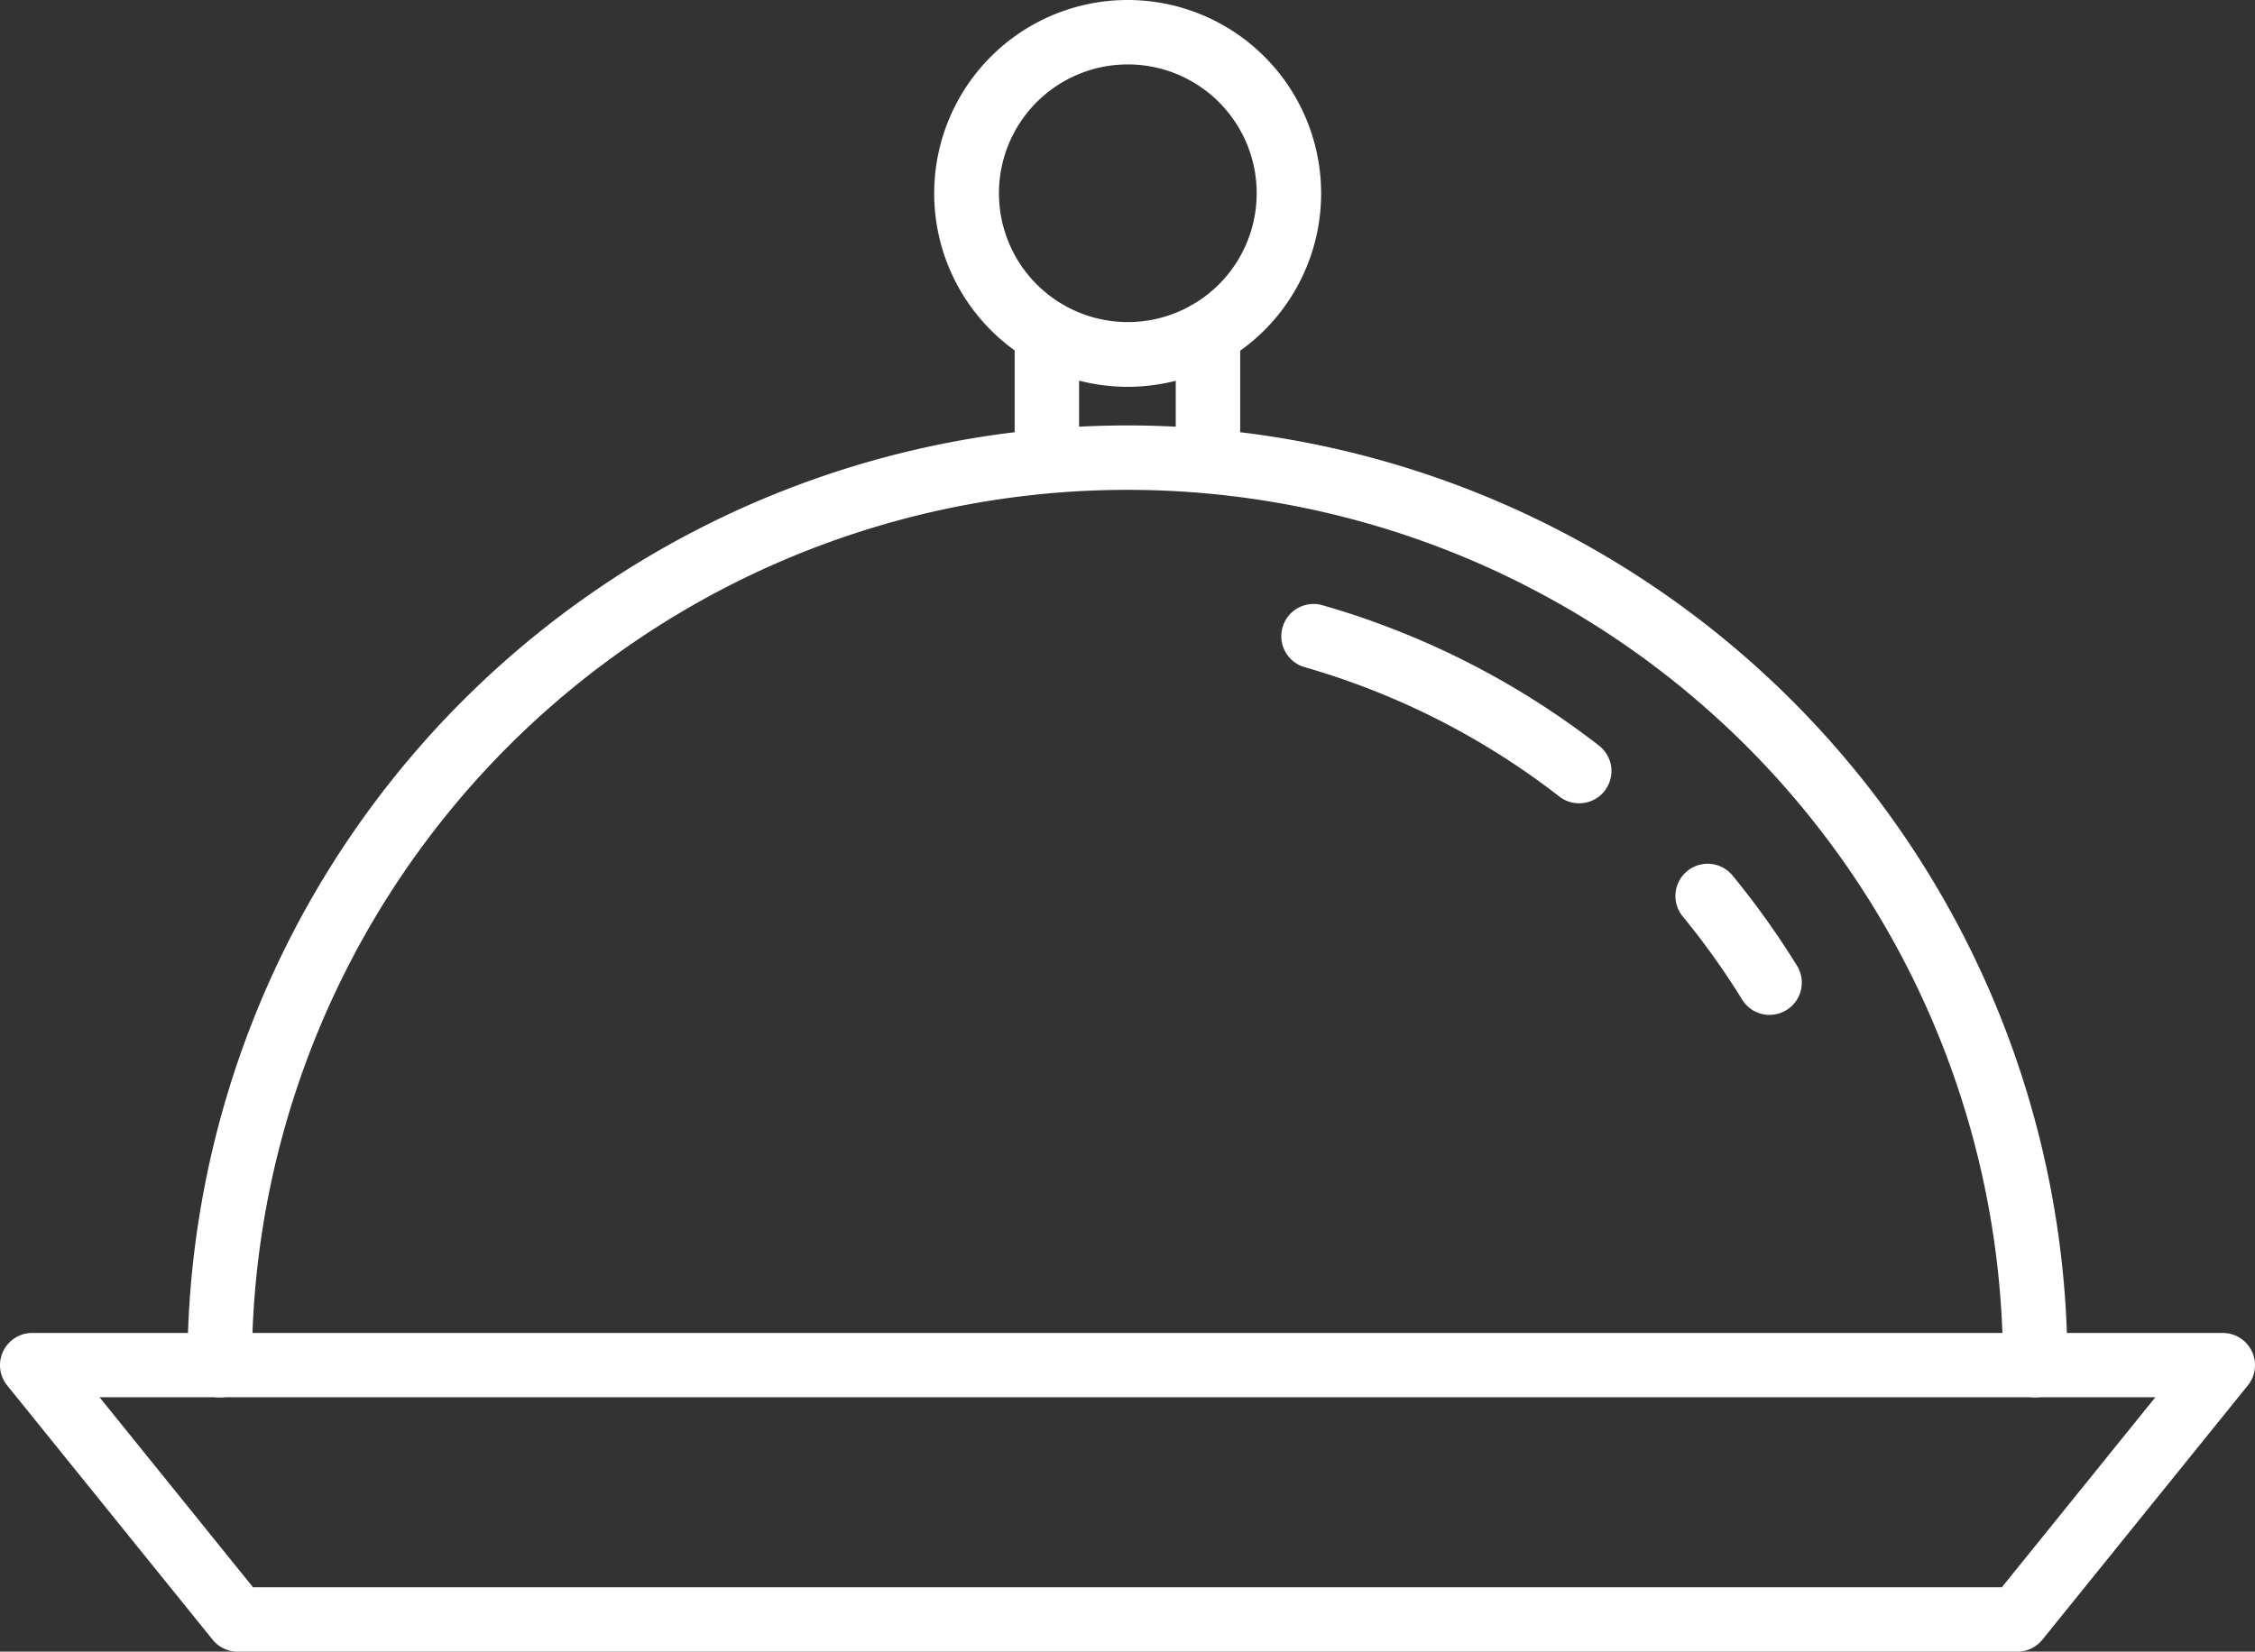
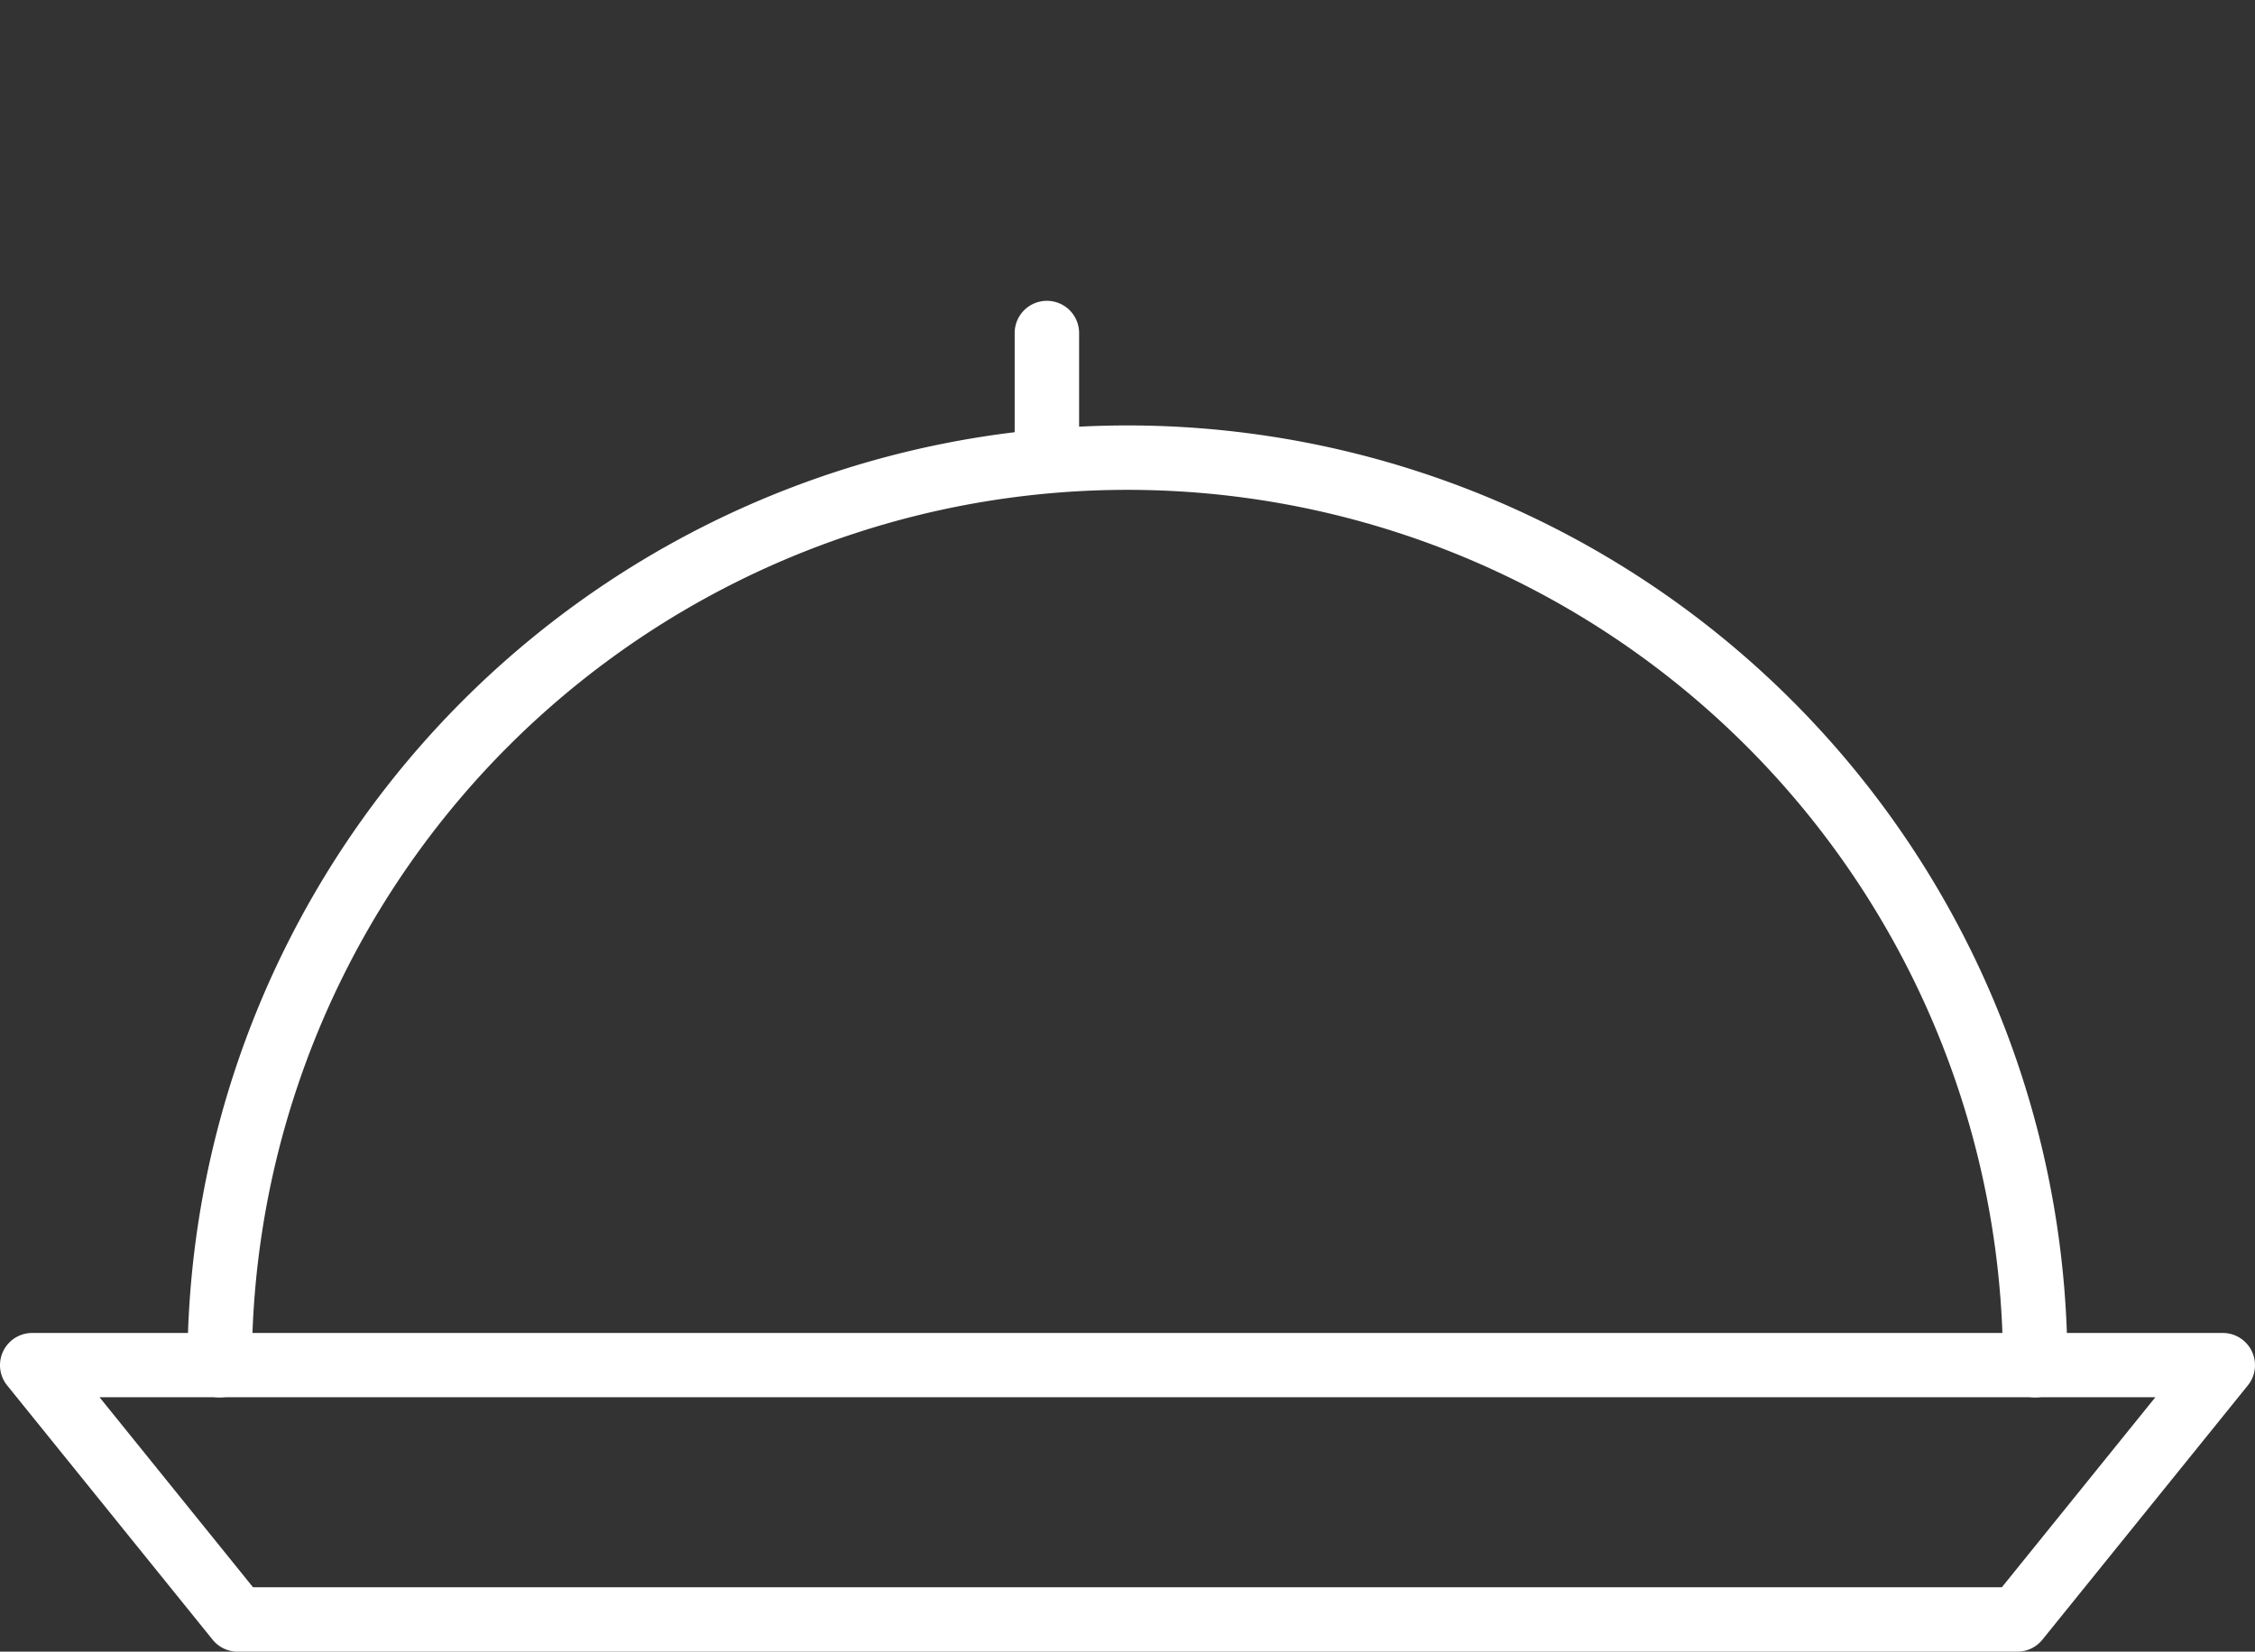
<svg xmlns="http://www.w3.org/2000/svg" width="69.994" height="51.281" viewBox="0 0 69.994 51.281">
  <rect x="0" y="0" width="69.994" height="51.281" fill="#333333" stroke="none" />
  <g id="plateau-repas-1" transform="translate(-2.005 -11.36)">
    <path id="Tracé_9" data-name="Tracé 9" d="M64.619,62.641H9.381a1,1,0,0,1-.777-.372l-6.381-7.9A1,1,0,0,1,3,52.746H71a1,1,0,0,1,.777,1.628l-6.381,7.9A1,1,0,0,1,64.619,62.641Zm-54.761-2H64.142l4.765-5.9H5.094Z" fill="#fff" />
    <path id="Tracé_10" data-name="Tracé 10" d="M65.177,54.746a1,1,0,0,1-1-1,27.177,27.177,0,1,0-54.354,0,1,1,0,0,1-2,0,29.177,29.177,0,1,1,58.354,0,1,1,0,0,1-1,1Z" fill="#fff" />
-     <path id="Tracé_11" data-name="Tracé 11" d="M51.017,36.3a1,1,0,0,1-.611-.209A23.41,23.41,0,0,0,42.5,32.074a1,1,0,1,1,.553-1.923,25.417,25.417,0,0,1,8.58,4.356A1,1,0,0,1,51.02,36.3Z" fill="#fff" />
-     <path id="Tracé_12" data-name="Tracé 12" d="M56.933,42.871a1,1,0,0,1-.852-.475,23.917,23.917,0,0,0-1.845-2.583,1,1,0,1,1,1.547-1.269,25.776,25.776,0,0,1,2,2.8,1,1,0,0,1-.85,1.525Z" fill="#fff" />
-     <path id="Tracé_13" data-name="Tracé 13" d="M39.5,26.65a1,1,0,0,1-1-1V21.7a1,1,0,0,1,2,0v3.95A1,1,0,0,1,39.5,26.65Z" fill="#fff" />
    <path id="Tracé_14" data-name="Tracé 14" d="M34.5,26.65a1,1,0,0,1-1-1V21.7a1,1,0,0,1,2,0v3.95A1,1,0,0,1,34.5,26.65Z" fill="#fff" />
-     <path id="Tracé_15" data-name="Tracé 15" d="M37,23.37a6.005,6.005,0,1,1,6.012-6,6.005,6.005,0,0,1-6.012,6Zm0-10.01a4,4,0,1,0,4.012,4.005A4,4,0,0,0,37,13.36Z" fill="#fff" />
  </g>
</svg>